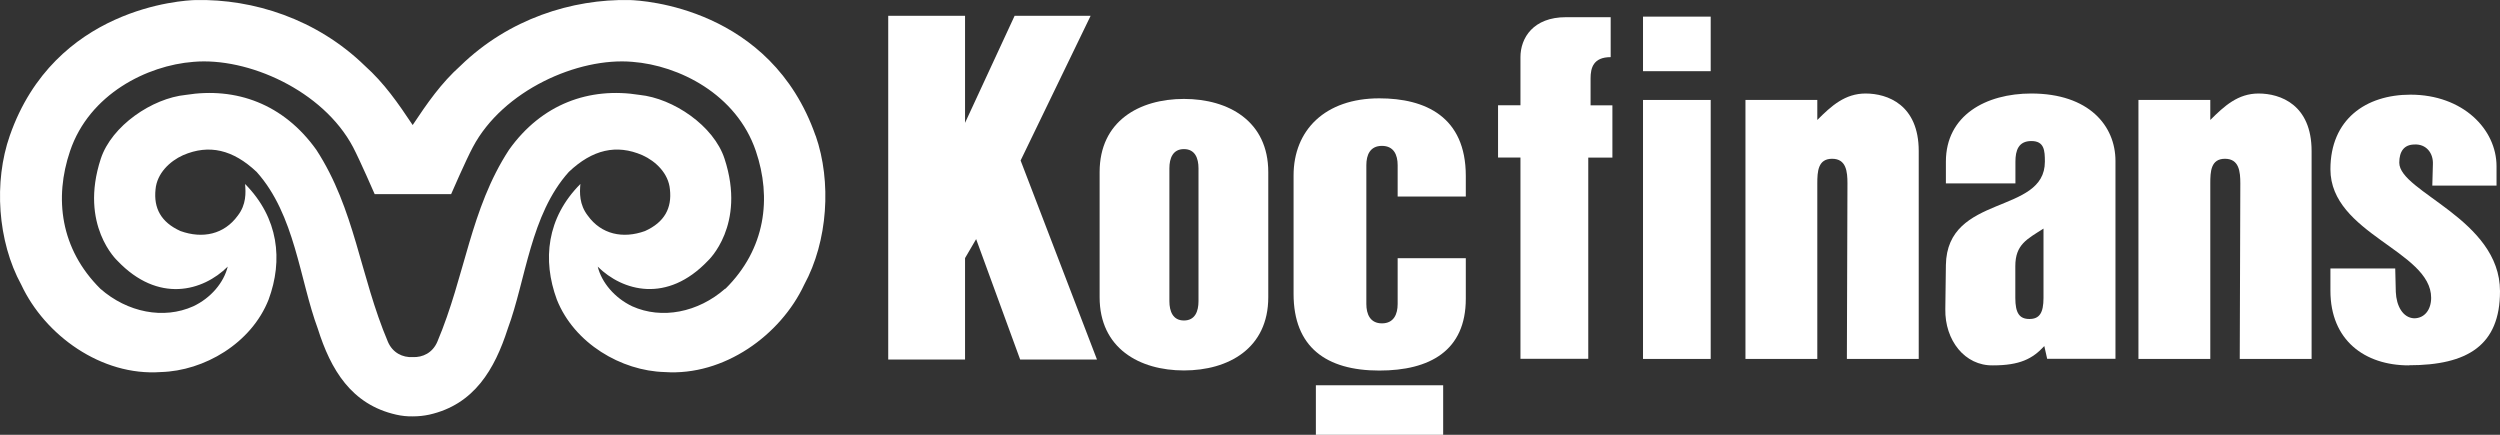
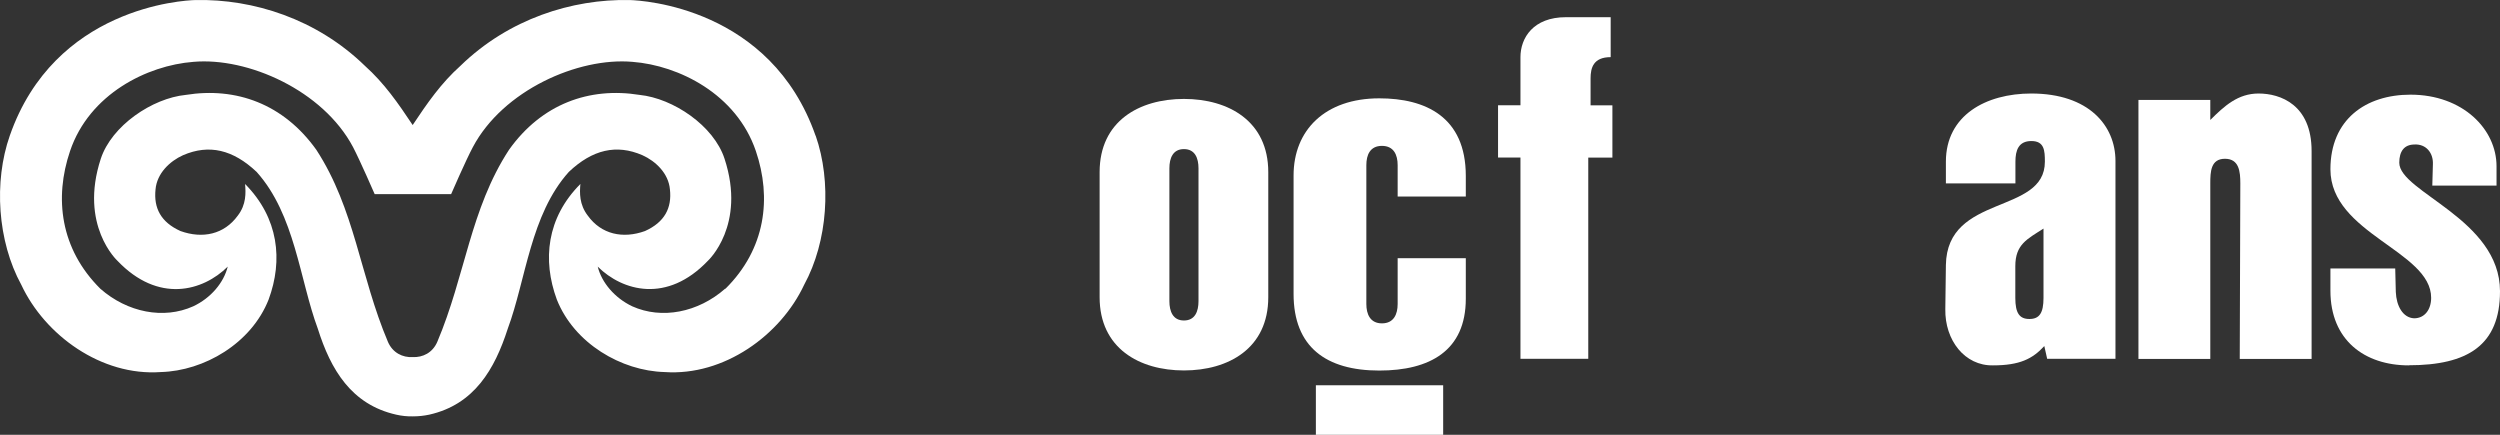
<svg xmlns="http://www.w3.org/2000/svg" width="230" height="40" viewBox="0 0 230 40" fill="none">
  <rect x="0" y="0" width="230" height="40" fill="#333333" stroke="none" />
-   <path d="M93.896 14.766L100.336 1.455H93.344L88.784 11.303V1.455H81.717V33.075H88.784V23.745L89.805 21.998L93.854 33.075H100.921L93.896 14.766Z" fill="white" />
  <path d="M116.681 27.346C116.681 32.047 113.025 34.081 108.923 34.081C104.821 34.081 101.165 32.037 101.165 27.346V15.835C101.165 11.134 104.821 9.101 108.923 9.101C113.025 9.101 116.681 11.144 116.681 15.835V27.346ZM110.262 15.486C110.262 14.554 109.944 13.717 108.923 13.717C107.903 13.717 107.584 14.554 107.584 15.486V27.706C107.584 28.638 107.903 29.485 108.923 29.485C109.944 29.485 110.262 28.648 110.262 27.706V15.486Z" fill="white" />
  <path d="M128.584 15.189C128.584 14.257 128.234 13.421 127.139 13.421C126.044 13.421 125.704 14.257 125.704 15.189V27.97C125.704 28.902 126.055 29.749 127.139 29.749C128.223 29.749 128.584 28.913 128.584 27.97V23.756H134.854V27.483C134.854 32.27 131.539 34.091 126.895 34.091C121.995 34.091 119.009 31.92 119.009 27.038V16.142C119.009 11.97 121.91 9.047 126.895 9.047C131.124 9.047 134.854 10.731 134.854 16.184V18.08H128.584V15.189Z" fill="white" />
  <path d="M132.771 35.446H121.06V40H132.771V35.446Z" fill="white" />
  <path d="M75.034 12.489C70.91 0.693 59.124 0.036 57.913 0.004C52.642 -0.102 46.807 1.73 42.365 6.051C40.58 7.65 39.305 9.492 37.966 11.504C36.627 9.492 35.351 7.65 33.566 6.051C29.124 1.73 23.289 -0.102 18.018 0.004C16.807 0.026 5.01 0.693 0.898 12.489C-0.579 16.704 -0.239 22.189 1.96 26.202C4.128 30.84 9.325 34.621 14.798 34.229C18.773 34.123 23.119 31.603 24.713 27.558C26.052 23.936 25.638 20.05 22.546 16.926C22.62 17.731 22.662 18.822 21.876 19.838C20.622 21.564 18.645 21.988 16.605 21.257C14.798 20.442 14.129 19.139 14.309 17.424C14.437 15.952 15.617 14.829 16.839 14.279C19.24 13.241 21.44 13.77 23.608 15.814C27.147 19.753 27.562 25.726 29.241 30.247C30.42 33.985 32.312 37.215 36.446 38.147C36.945 38.263 37.456 38.316 37.976 38.306C38.497 38.306 39.007 38.253 39.496 38.147C43.63 37.215 45.511 33.975 46.712 30.247C48.391 25.726 48.795 19.753 52.334 15.814C54.502 13.76 56.712 13.241 59.103 14.279C60.325 14.829 61.505 15.952 61.633 17.424C61.824 19.139 61.144 20.442 59.337 21.257C57.307 21.988 55.32 21.564 54.077 19.838C53.29 18.822 53.322 17.731 53.396 16.926C50.293 20.039 49.889 23.925 51.228 27.558C52.833 31.603 57.169 34.123 61.144 34.229C66.617 34.61 71.814 30.83 73.981 26.202C76.171 22.189 76.511 16.704 75.044 12.489M66.712 26.562C64.215 28.754 60.878 29.4 58.168 28.182C56.542 27.409 55.352 25.99 54.99 24.529C57.275 26.785 61.367 27.939 65.129 23.989C65.129 23.989 68.668 20.738 66.659 14.607C65.671 11.568 61.941 9.048 58.838 8.73C54.215 7.989 49.836 9.556 46.829 13.781C43.258 19.256 42.812 25.355 40.229 31.454C39.794 32.46 38.89 32.895 37.966 32.852C37.041 32.905 36.127 32.46 35.691 31.454C33.109 25.355 32.663 19.256 29.102 13.781C26.084 9.556 21.717 7.989 17.094 8.73C14.001 9.037 10.271 11.568 9.272 14.607C7.263 20.738 10.802 23.989 10.802 23.989C14.564 27.939 18.666 26.795 20.951 24.529C20.59 26.001 19.4 27.42 17.774 28.182C15.064 29.4 11.727 28.754 9.23 26.562C5.542 22.898 4.979 18.218 6.445 13.897C8.22 8.645 13.544 6.019 17.785 5.691C22.8 5.246 29.719 8.317 32.482 13.537C33.12 14.755 34.469 17.858 34.469 17.858H41.505C41.505 17.858 42.854 14.745 43.502 13.537C46.266 8.317 53.184 5.246 58.2 5.691C62.44 6.019 67.754 8.645 69.539 13.897C71.006 18.218 70.443 22.898 66.744 26.562" fill="white" />
  <path d="M146.12 14.49V33.011H139.882V14.49H137.82V9.683H139.882V5.257C139.882 3.478 141.072 1.582 144.058 1.582H148.182V5.257C146.598 5.257 146.333 6.231 146.333 7.205V9.693H148.341V14.501H146.12V14.49Z" fill="white" />
-   <path d="M151.157 1.53H157.384V6.549H151.157V1.53ZM151.157 9.196H157.384V33.022H151.157V9.196Z" fill="white" />
-   <path d="M169.913 33.021L169.966 16.873C169.966 15.793 169.86 14.607 168.553 14.607C167.246 14.607 167.192 15.793 167.192 16.873V33.021H160.582V9.196H167.192V11.038C168.489 9.736 169.743 8.603 171.635 8.603C173.643 8.603 176.523 9.63 176.523 13.897V33.021H169.902H169.913Z" fill="white" />
  <path d="M188.342 33.021L188.076 31.835C186.992 33.021 185.802 33.614 183.358 33.614C180.754 33.667 178.916 31.295 178.969 28.436L179.022 24.381C179.128 17.794 188.129 19.785 188.129 14.871C188.129 13.844 188.076 12.976 186.886 12.976C185.696 12.976 185.419 13.844 185.419 14.871V16.873H179.022V14.871C179.022 10.604 182.709 8.603 186.875 8.603C192.189 8.603 194.623 11.578 194.623 14.808V33.011H188.331L188.342 33.021ZM188.012 21.024C186.493 21.998 185.409 22.485 185.409 24.486V27.409C185.409 28.807 185.791 29.347 186.705 29.347C187.619 29.347 188.002 28.807 188.002 27.409V21.034L188.012 21.024Z" fill="white" />
  <path d="M206.057 33.021L206.11 16.873C206.11 15.793 206.004 14.607 204.696 14.607C203.389 14.607 203.347 15.793 203.347 16.873V33.021H196.737V9.196H203.347V11.038C204.654 9.736 205.897 8.603 207.789 8.603C209.797 8.603 212.667 9.63 212.667 13.897V33.021H206.057Z" fill="white" />
  <path d="M221.615 33.615C217.545 33.615 214.399 31.296 214.399 26.753V24.699H220.361L220.414 26.859C220.467 28.151 221.062 29.231 222.093 29.284C223.071 29.284 223.666 28.479 223.666 27.399C223.666 23.079 214.399 21.511 214.399 15.571C214.399 10.986 217.651 8.709 221.764 8.709C226.589 8.709 229.681 11.896 229.681 15.296V17.075H223.772L223.826 15.126C223.879 14.046 223.177 13.241 222.146 13.294C221.169 13.294 220.733 13.94 220.733 14.967C220.733 17.668 230 20.156 230 26.795C230 31.772 227.014 33.604 221.604 33.604" fill="white" />
</svg>